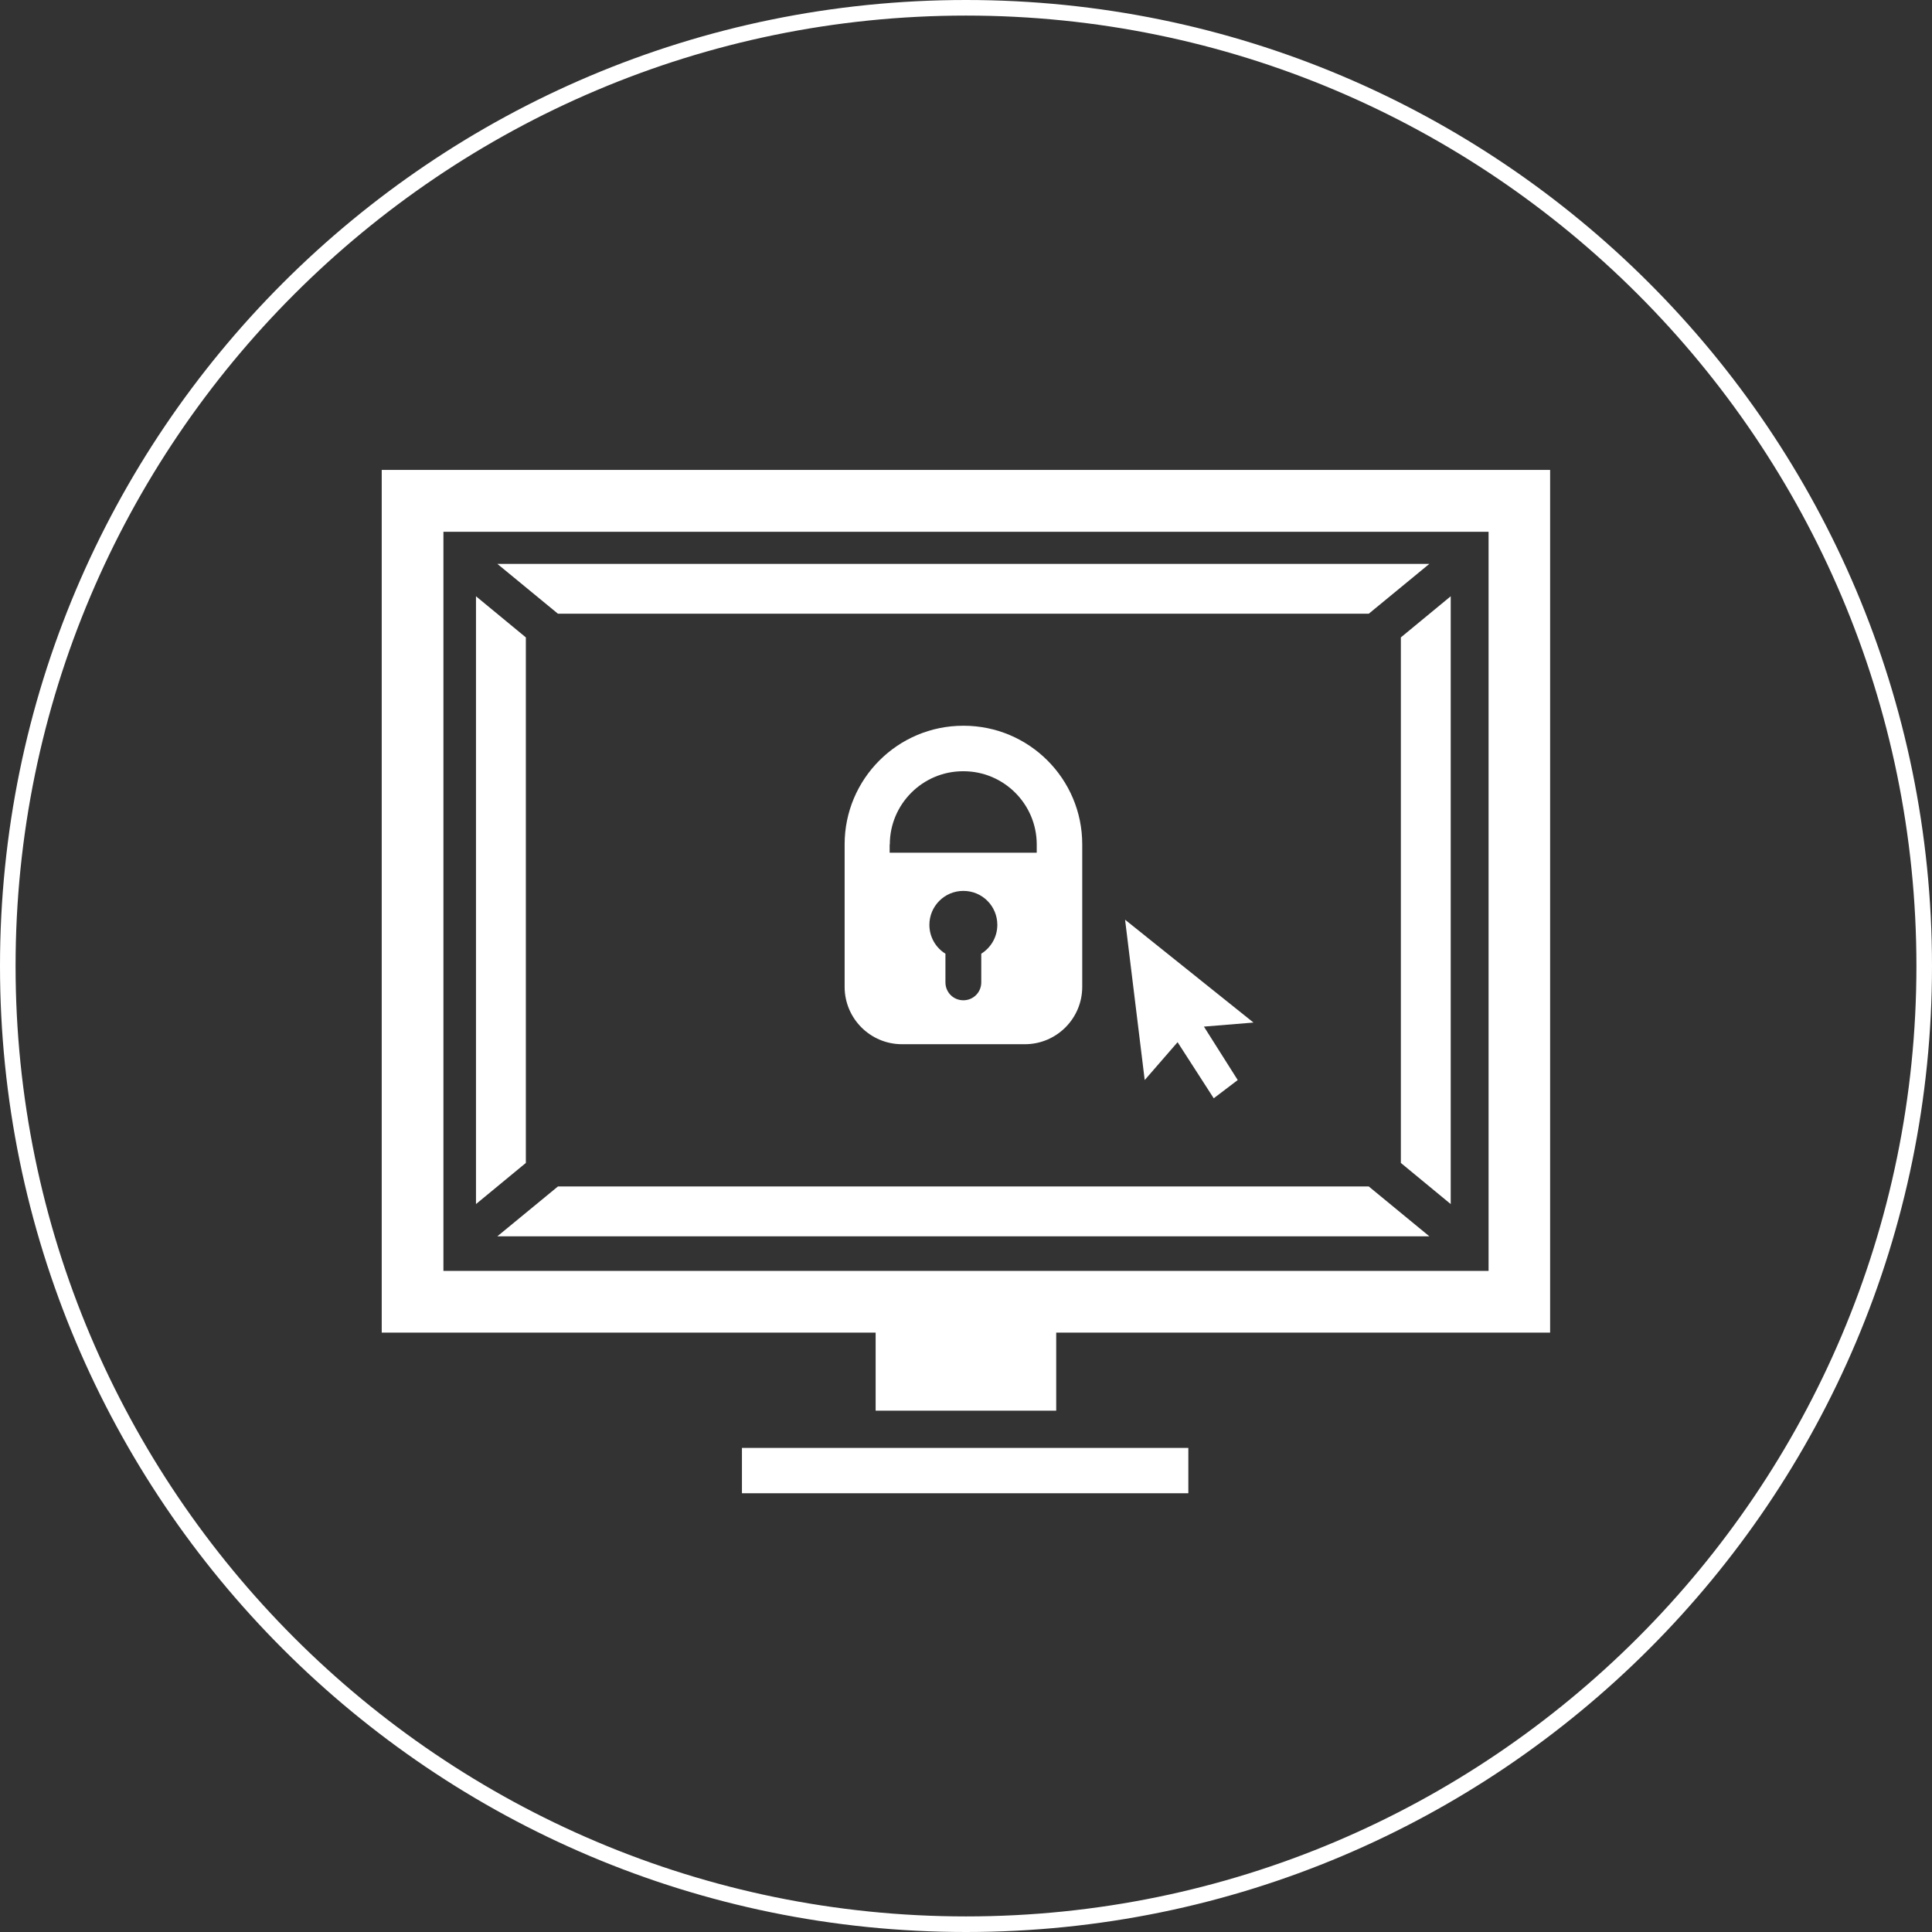
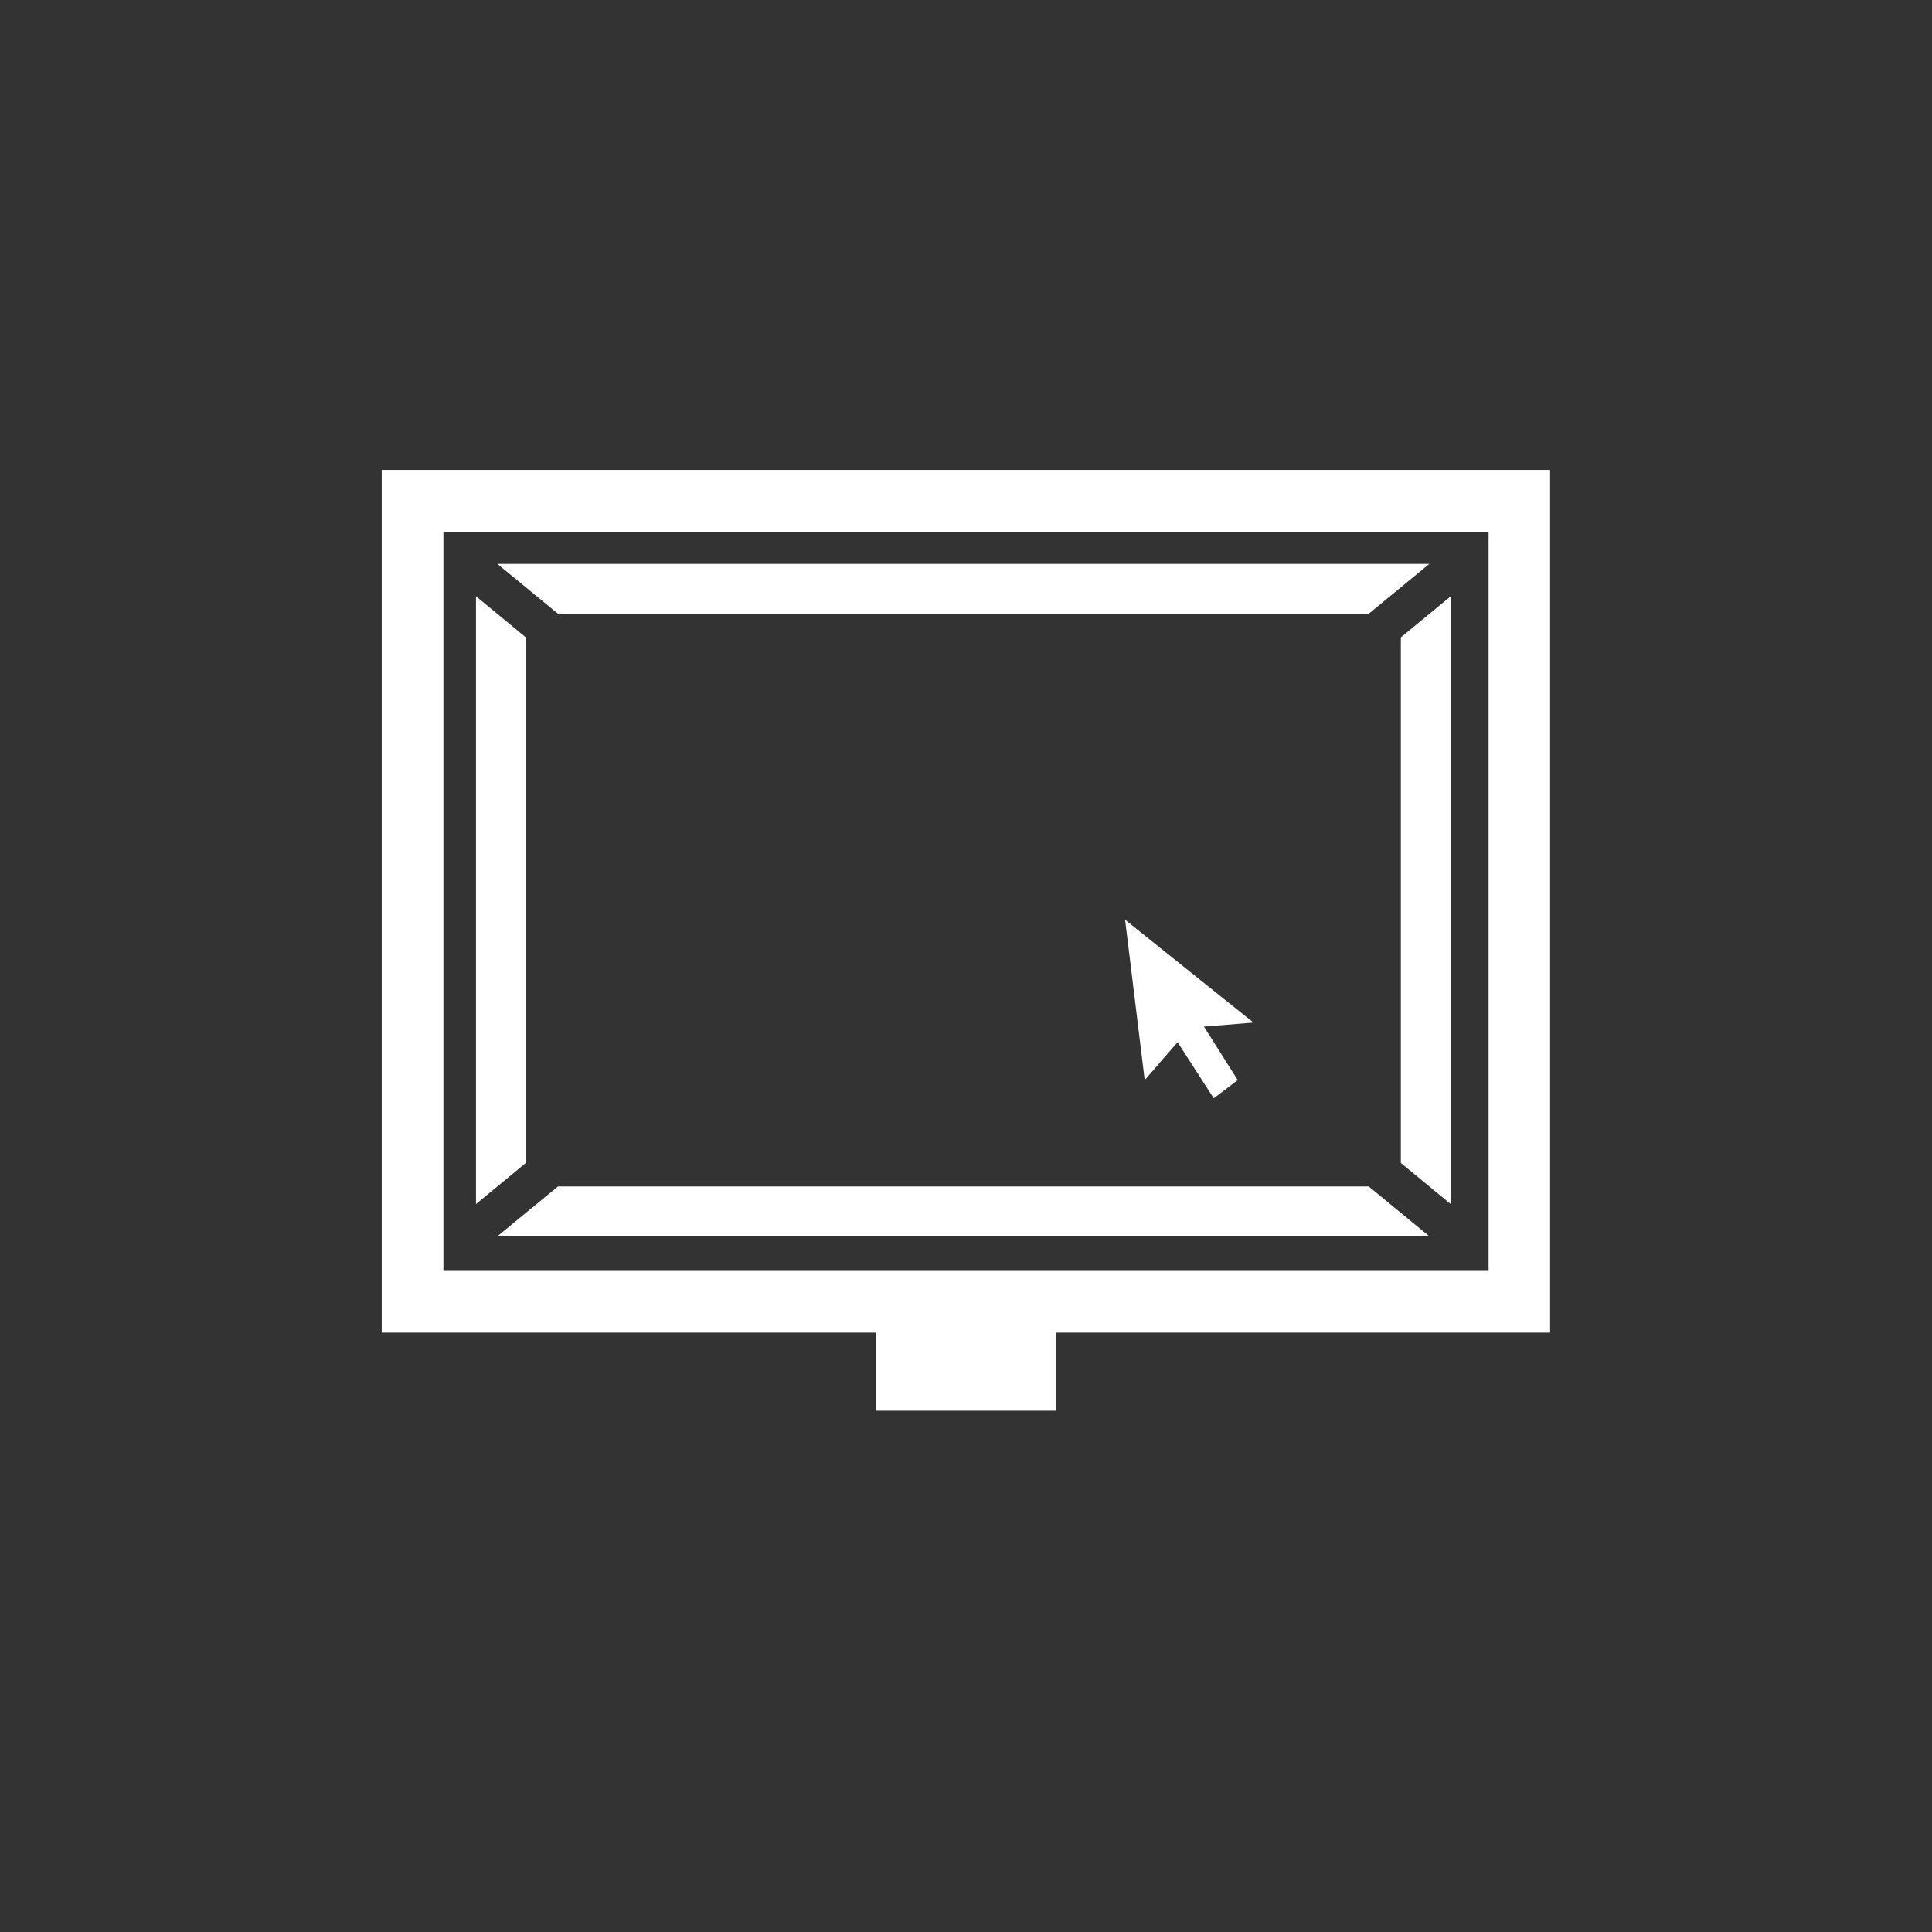
<svg xmlns="http://www.w3.org/2000/svg" id="Ebene_2" viewBox="0 0 124 124">
  <rect x="0" y="0" width="124" height="124" fill="#333333" stroke="none" />
  <g id="Ebene_2-2">
    <g>
-       <path fill="#FFFFFF" d="M62,1c33.64,0,61,27.36,61,61s-27.36,61-61,61S1,95.64,1,62,28.36,1,62,1m0-1C27.76,0,0,27.76,0,62s27.76,62,62,62,62-27.76,62-62S96.24,0,62,0h0Z" />
      <g>
        <polygon fill="#FFFFFF" points="35.81 76.15 31.92 79.35 91.74 79.35 87.85 76.15 35.81 76.15" />
        <polygon fill="#FFFFFF" points="87.85 39.39 91.74 36.19 31.92 36.19 35.81 39.39 87.85 39.39" />
        <polygon fill="#FFFFFF" points="89.91 74.64 93.11 77.28 93.11 38.27 89.91 40.91 89.91 74.64" />
        <polygon fill="#FFFFFF" points="33.75 40.91 30.55 38.27 30.55 77.28 33.75 74.64 33.75 40.91" />
        <polygon fill="#FFFFFF" points="72.21 59.03 73.47 69.32 75.58 66.89 77.9 70.49 79.44 69.32 77.27 65.89 80.45 65.63 72.21 59.03" />
        <path fill="#FFFFFF" d="M24.5,30.16v55.37h31.7v5.01h11.59v-5.01h31.7V30.16H24.5Zm71.04,51.41H28.46V34.13H95.54v47.44Z" />
-         <rect fill="#FFFFFF" x="47.62" y="92.93" width="28.65" height="2.91" />
-         <path fill="#FFFFFF" d="M65.78,67.02c2.03,0,3.68-1.65,3.68-3.68v-6.35h0v-2.8c0-4.2-3.41-7.61-7.61-7.61h-.03c-4.2,0-7.61,3.41-7.61,7.61v9.15c0,2.03,1.65,3.68,3.68,3.68h7.89Zm-2.8-5.81v1.84c0,.64-.51,1.15-1.15,1.15s-1.15-.51-1.15-1.15v-1.84c-.62-.38-1.03-1.07-1.03-1.85,0-1.2,.97-2.18,2.18-2.18s2.18,.97,2.18,2.18c0,.78-.41,1.46-1.03,1.85Zm-5.87-7.01c0-2.59,2.11-4.7,4.7-4.7h.03c2.59,0,4.7,2.11,4.7,4.7v.53h-9.44v-.53Z" />
      </g>
    </g>
  </g>
</svg>